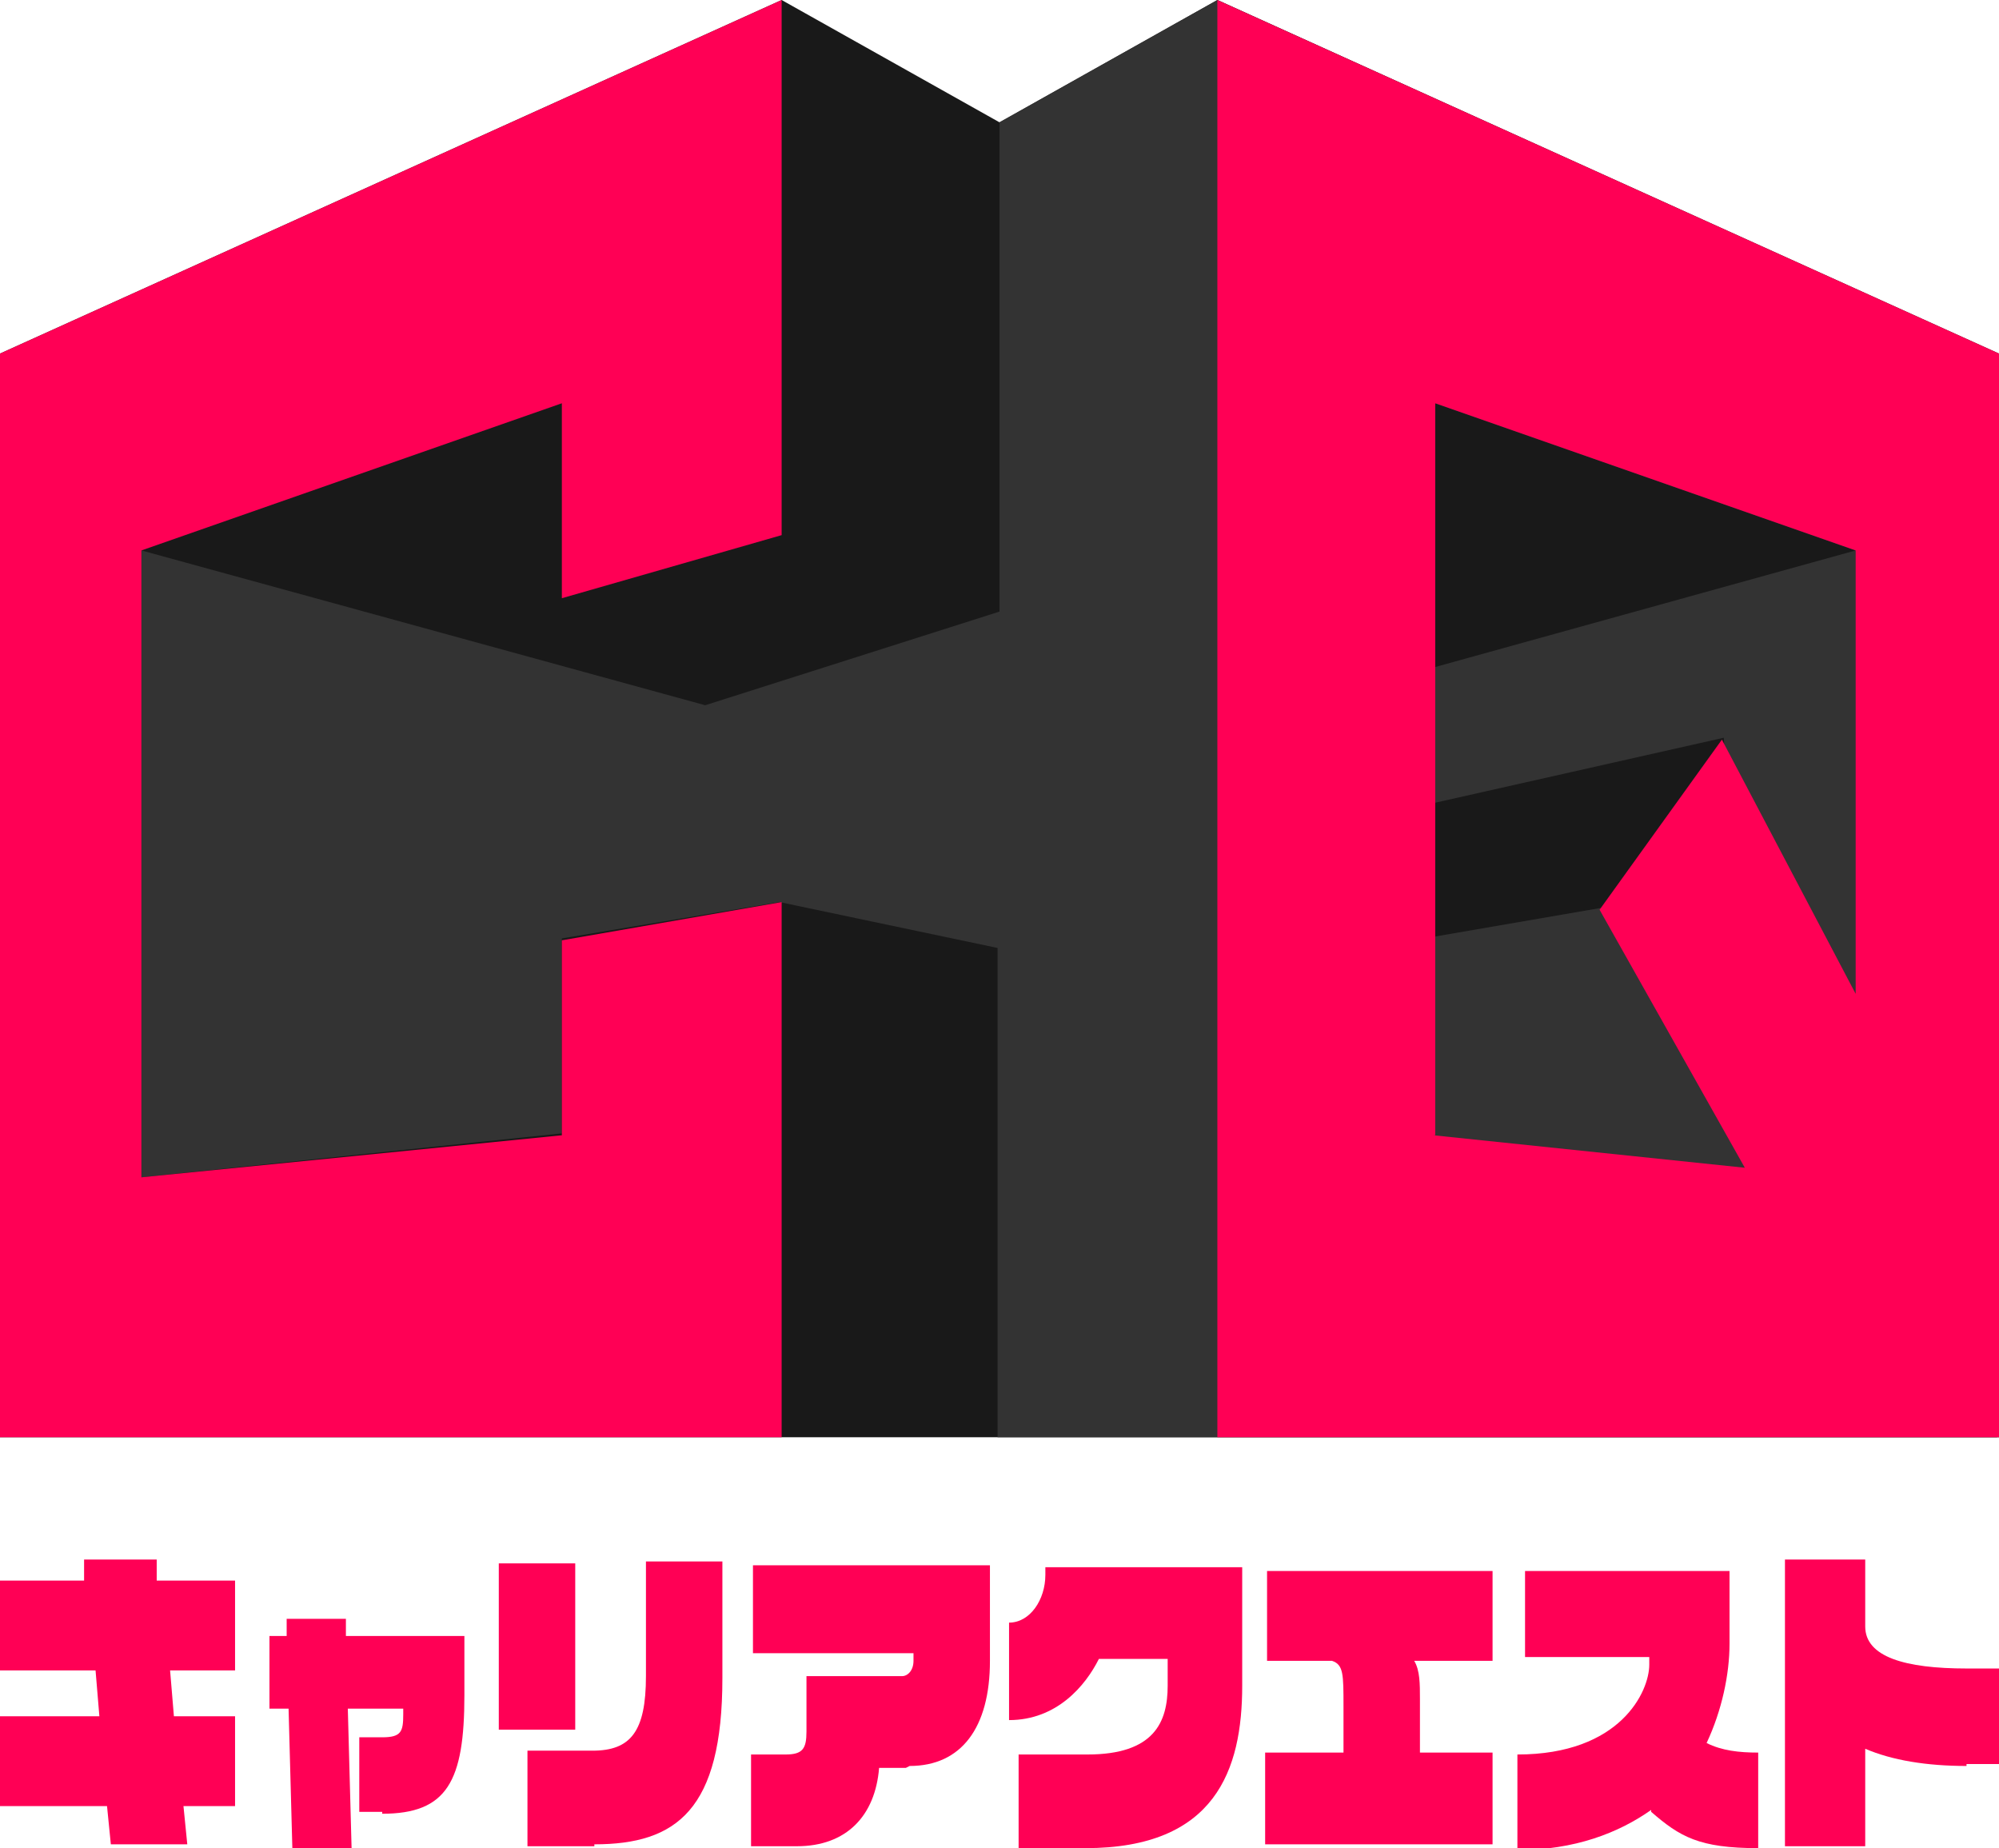
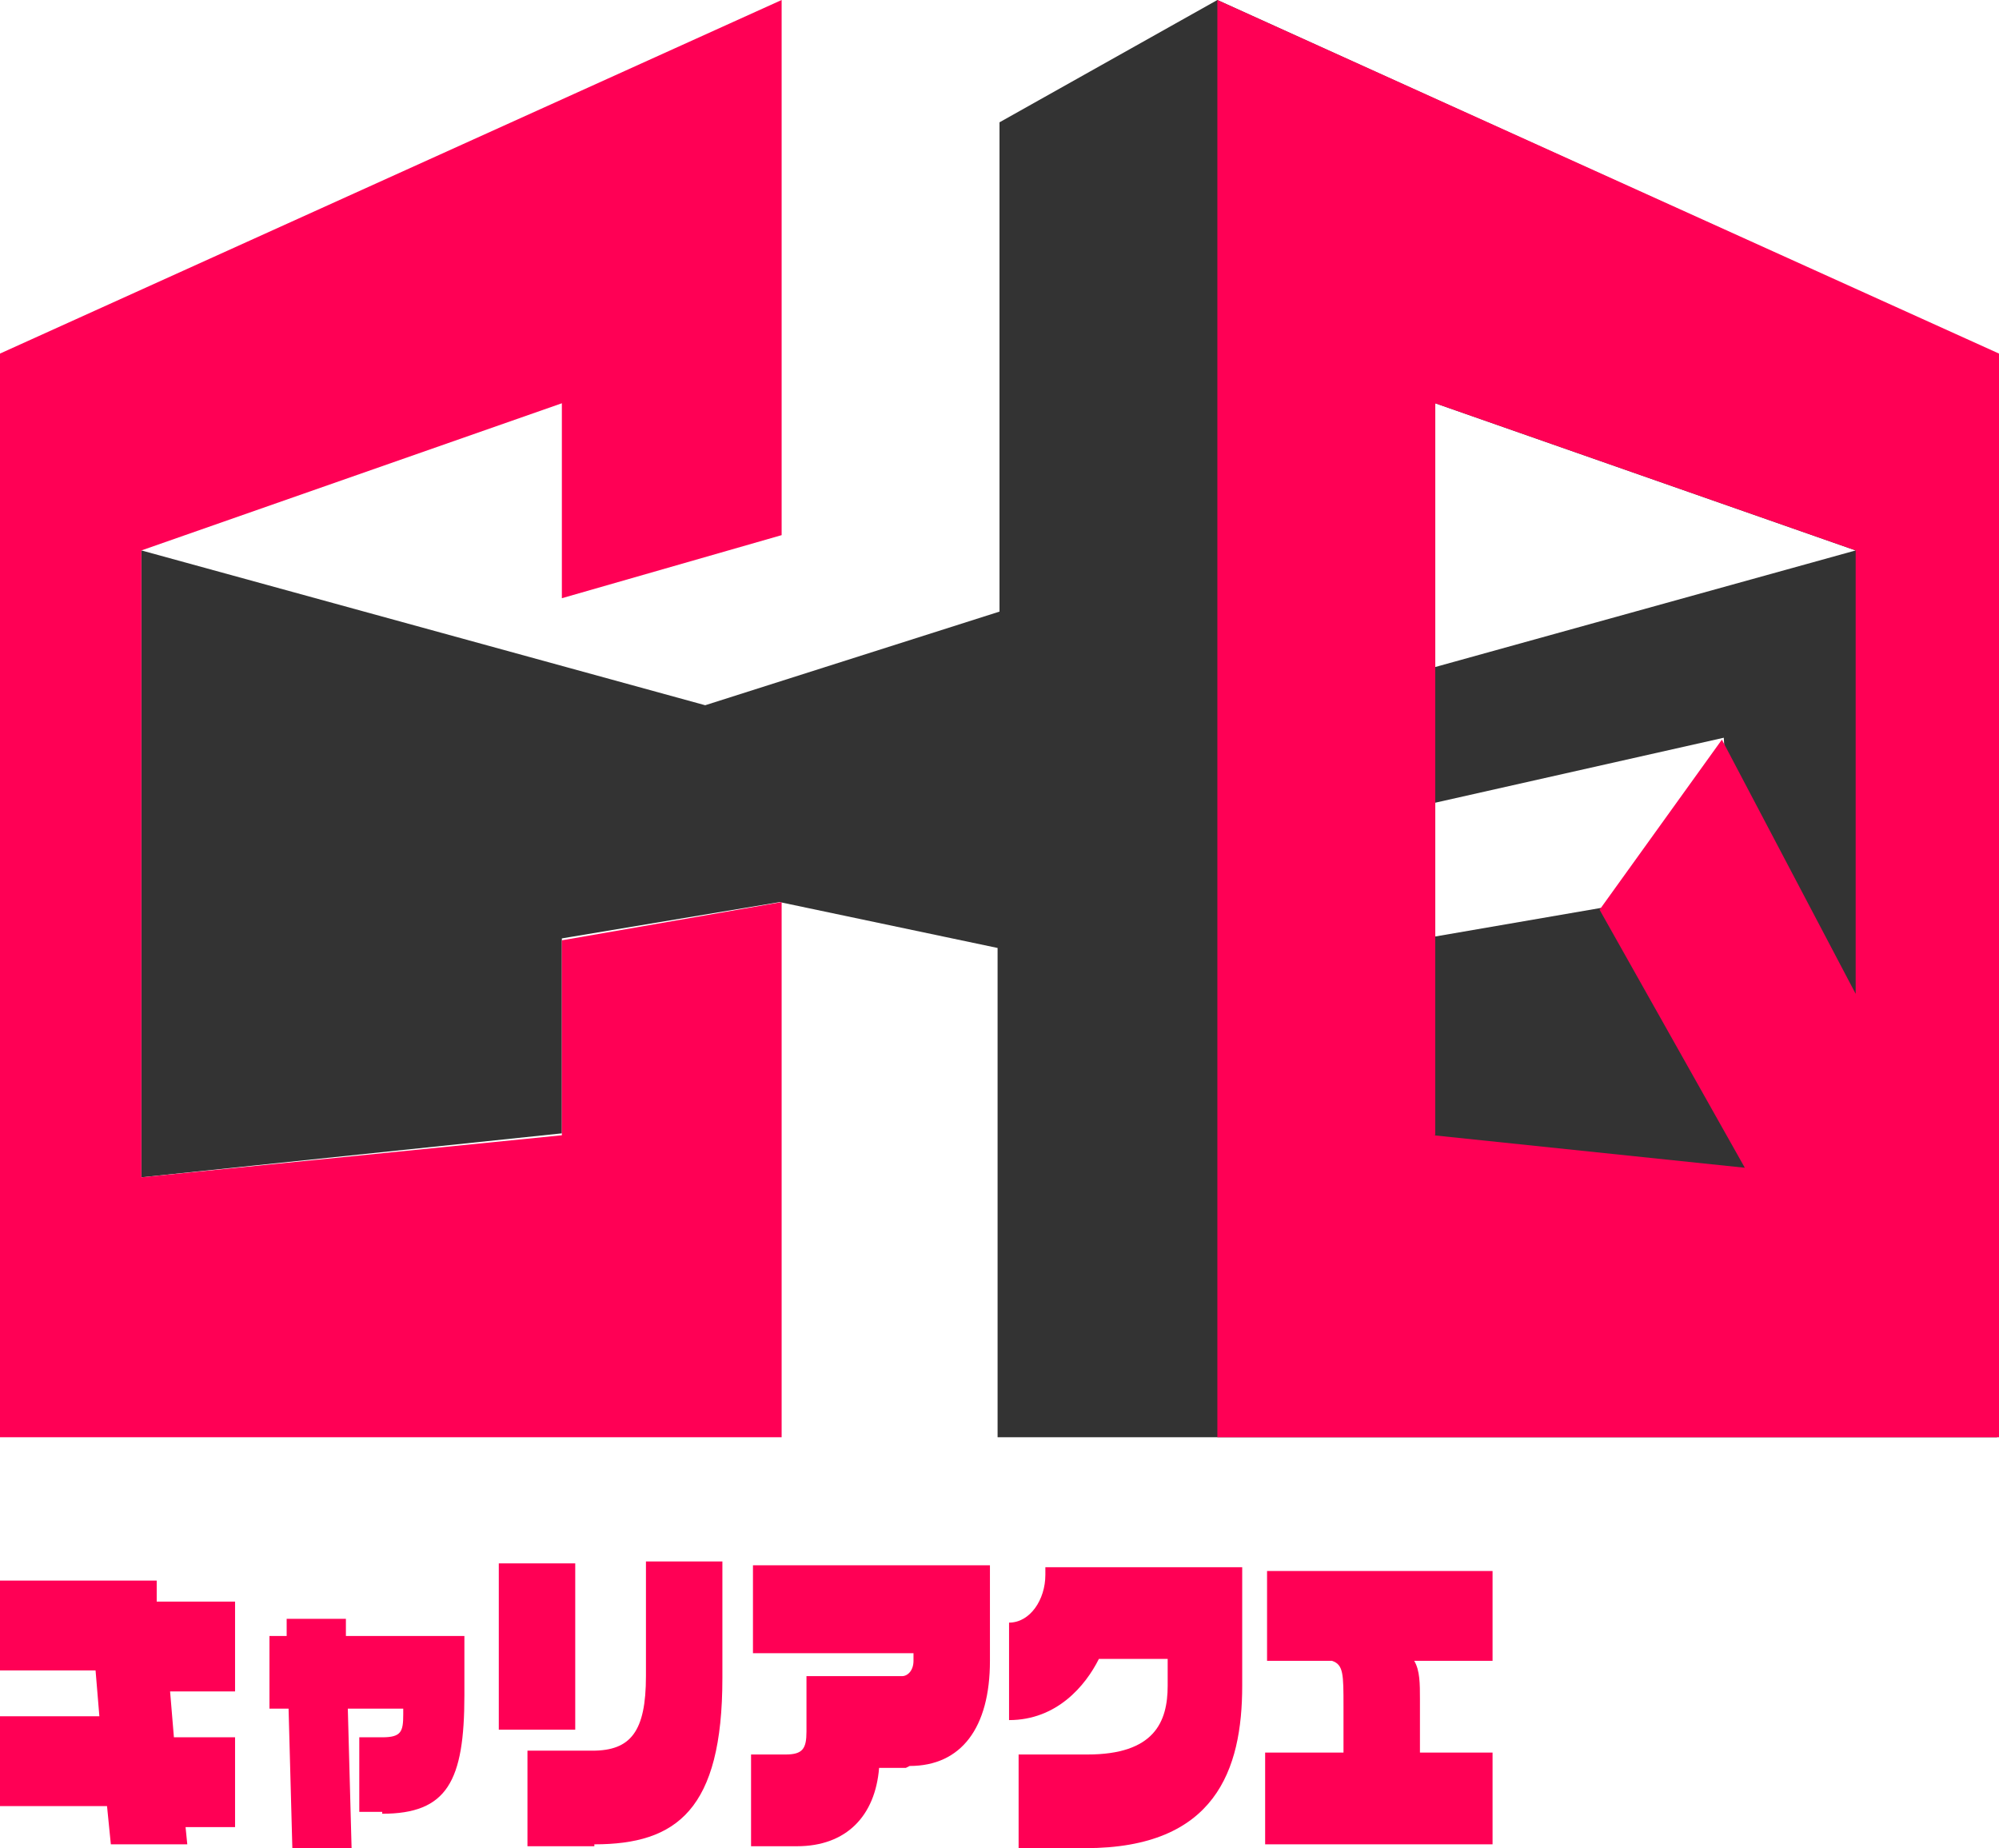
<svg xmlns="http://www.w3.org/2000/svg" id="career-quest" data-name="career-quest" version="1.1" viewBox="0 0 104.6 96.7">
  <defs>
    <style>
      .st0 {
        fill: #f05;
      }

      .st1 {
        fill: #191919;
      }

      .st2 {
        fill: #333;
      }
    </style>
  </defs>
  <g>
-     <path class="st0" d="M9.6,94.5l.2,2h-4l-.2-2H0v-4.7h5.2l-.2-2.4H0v-4.7h4.4v-1.1c-.1,0,3.8,0,3.8,0v1.1h4.1v4.7h-3.4l.2,2.4h3.2v4.7h-2.7Z" />
+     <path class="st0" d="M9.6,94.5l.2,2h-4l-.2-2H0v-4.7h5.2l-.2-2.4H0v-4.7h4.4c-.1,0,3.8,0,3.8,0v1.1h4.1v4.7h-3.4l.2,2.4h3.2v4.7h-2.7Z" />
    <path class="st0" d="M20,94.8h-1.2v-3.9h1.2c1,0,1.1-.3,1.1-1.2v-.3h-2.9l.2,7.4h-3.1l-.2-7.4h-1v-3.8h.9v-.9s3.1,0,3.1,0v.9h6.2v3.1c0,4.5-.9,6.2-4.3,6.2Z" />
    <path class="st0" d="M26.1,90.5v-8.7h4v8.7h-4ZM31.1,96.6h-3.5v-5h3.4c2,0,2.8-1,2.8-3.9v-6h4v6.1c0,6.9-2.4,8.7-6.7,8.7Z" />
    <path class="st0" d="M47.4,92.5h-1.4c-.2,2.5-1.7,4.1-4.3,4.1h-2.4v-4.8h1.8c.9,0,1.1-.3,1.1-1.2v-2.9h5c.3,0,.6-.3.6-.8v-.4h-8.4v-4.6h12.4v5c0,3.5-1.5,5.5-4.2,5.5Z" />
    <path class="st0" d="M56.8,96.7h-3.5v-4.9h3.6c3.5,0,4.2-1.7,4.2-3.6v-1.4h-3.6c-.7,1.4-2.2,3.2-4.7,3.2v-5.1c1.1,0,1.9-1.2,1.9-2.5v-.4h10.3v6.2c0,4.4-1.4,8.5-8.2,8.5Z" />
    <path class="st0" d="M66.2,96.5v-4.8h4.1v-2.4c0-1.7,0-2.2-.6-2.4h-3.4v-4.7h11.8v4.7h-4.1c.3.5.3,1.2.3,2v2.8h3.8v4.8h-12Z" />
-     <path class="st0" d="M86.4,94.7c-1.7,1.2-4,2.1-7,2.1v-5c5.4,0,6.9-3.3,6.9-4.7v-.4h-6.5v-4.5h10.7v3.8c0,1.6-.4,3.5-1.2,5.2.8.4,1.7.5,2.7.5v5c-3.1,0-4.1-.6-5.6-1.9Z" />
-     <path class="st0" d="M102.9,92.4c-2.1,0-3.9-.3-5.3-.9v5.1h-4.2v-15h4.2v3.5c0,1.6,2.1,2.2,5.3,2.2h1.7v5h-1.7Z" />
  </g>
  <g>
-     <polygon class="st1" points="63.7 0 52.3 6.4 52.3 6.4 40.9 0 0 18.5 0 75.2 104.6 75.2 104.6 18.5 63.7 0" />
    <path class="st2" d="M63.7,0l-11.4,6.4v25.6l-15.4,4.9L7.4,28.8v32.8l22-2.3v-10.2l11.4-1.9,11.4,2.4v25.6h52.3V18.5L63.7,0ZM91.4,61l-7.6-13.5-8.7,1.5v-7l15.1-3.4,1.2,22.4h0ZM75.1,34.9v-13.8l22,7.7-22,6.1Z" />
    <g>
      <polygon class="st0" points="40.9 47.2 29.4 49.2 29.4 59.4 7.4 61.6 7.4 28.8 29.4 21.1 29.4 31.3 40.9 28 40.9 0 0 18.5 0 75.2 40.9 75.2 40.9 47.2" />
      <path class="st0" d="M63.7,0v75.2h40.9V18.5L63.7,0h0ZM75.1,59.4V21.1l22,7.7v23.2l-7-13.3-6.4,8.9,7.6,13.5-16.3-1.7h0Z" />
    </g>
  </g>
</svg>